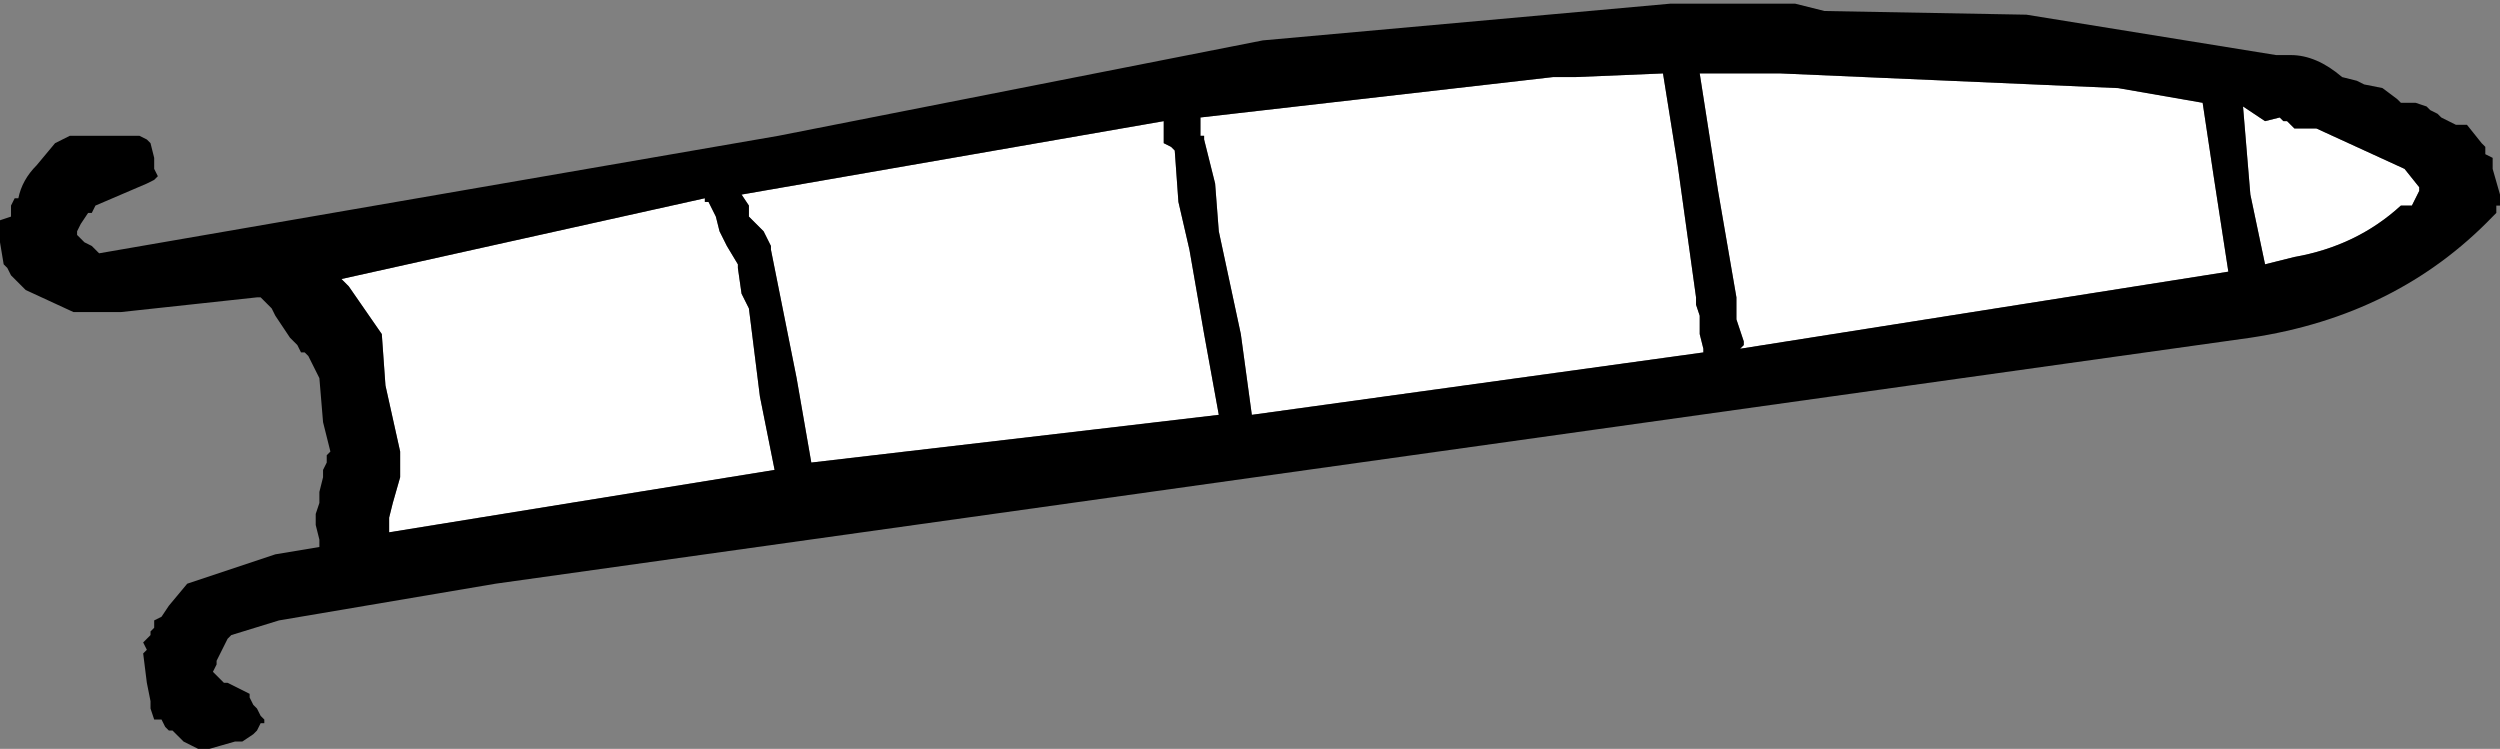
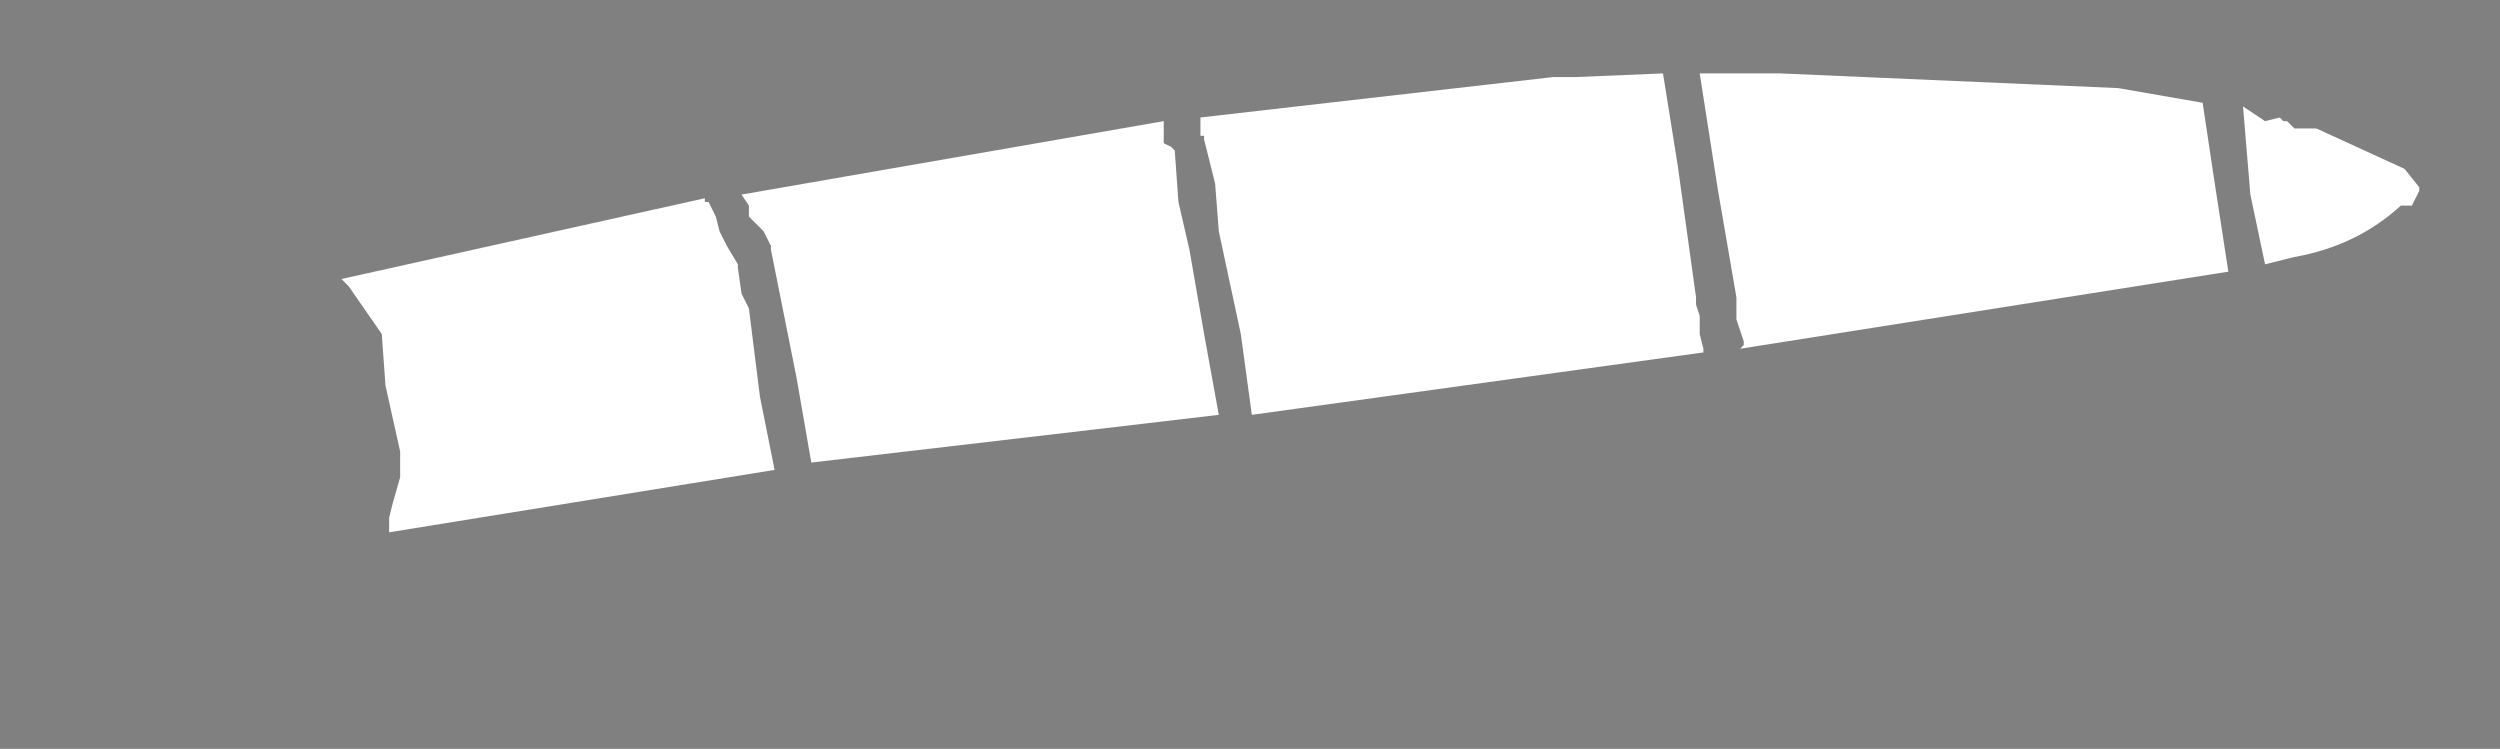
<svg xmlns="http://www.w3.org/2000/svg" height="10.2px" width="34.05px">
  <rect width="100%" height="100%" fill="#808080" stroke="none" />
  <g transform="matrix(1.0, 0.0, 0.0, 1.0, -53.85, -73.25)">
    <path d="M75.0 74.3 L75.3 74.3 76.5 74.25 76.7 75.5 76.95 77.3 76.95 77.35 76.95 77.4 77.0 77.55 77.0 77.8 77.05 78.0 77.05 78.05 70.9 78.9 70.75 77.8 70.45 76.4 70.4 75.75 70.25 75.15 70.25 75.1 70.2 75.1 70.2 75.05 70.2 74.9 70.2 74.85 75.0 74.3 M83.85 74.65 L84.0 75.65 84.2 76.95 77.55 78.0 77.6 77.95 77.6 77.9 77.5 77.6 77.5 77.3 77.25 75.85 77.0 74.25 78.1 74.25 82.7 74.45 83.85 74.65 M86.8 75.85 L86.75 75.95 86.7 76.05 86.55 76.05 Q85.95 76.6 85.1 76.75 L84.7 76.85 84.5 75.9 84.4 74.7 84.7 74.9 84.9 74.85 84.95 74.9 85.0 74.9 85.1 75.0 85.35 75.0 85.4 75.0 86.6 75.55 86.8 75.8 86.8 75.85 M63.9 76.85 L63.9 76.9 63.95 77.25 64.05 77.45 64.2 78.65 64.4 79.65 59.15 80.5 59.15 80.45 59.15 80.35 59.15 80.3 59.2 80.1 59.3 79.75 59.3 79.55 59.3 79.4 59.1 78.5 59.05 77.8 58.6 77.15 58.5 77.05 63.45 75.95 63.45 76.0 63.5 76.0 63.55 76.1 63.6 76.2 63.65 76.4 63.75 76.6 63.9 76.85 M64.35 76.65 L64.35 76.6 64.25 76.4 64.05 76.2 64.05 76.05 63.95 75.9 69.7 74.9 69.7 75.05 69.7 75.2 69.8 75.25 69.85 75.3 69.9 76.0 70.05 76.65 70.25 77.8 70.45 78.9 68.75 79.1 64.9 79.55 64.7 78.4 64.35 76.65" fill="#ffffff" fill-rule="evenodd" stroke="none" />
-     <path d="M75.0 74.3 L70.2 74.85 70.2 74.9 70.2 75.05 70.2 75.1 70.25 75.1 70.25 75.15 70.4 75.75 70.45 76.4 70.75 77.8 70.9 78.9 77.05 78.05 77.05 78.0 77.0 77.8 77.0 77.55 76.95 77.4 76.95 77.35 76.95 77.3 76.7 75.5 76.5 74.25 75.3 74.3 75.0 74.3 M78.05 73.3 L78.3 73.3 78.7 73.4 81.45 73.45 84.85 74.0 85.05 74.0 Q85.4 74.0 85.75 74.3 L85.95 74.35 86.05 74.4 86.3 74.45 86.5 74.6 86.55 74.65 86.75 74.65 86.9 74.7 86.95 74.75 87.05 74.8 87.1 74.85 87.3 74.95 87.45 74.95 87.65 75.2 87.7 75.25 87.7 75.35 87.8 75.4 87.8 75.45 87.8 75.55 87.9 75.9 87.9 76.05 87.85 76.05 87.85 76.15 87.8 76.2 Q86.5 77.55 84.5 77.85 L60.6 81.2 57.65 81.7 57.0 81.9 56.95 81.95 56.9 82.05 56.85 82.15 56.8 82.25 56.8 82.3 56.75 82.4 56.85 82.5 56.9 82.55 56.95 82.55 57.25 82.7 57.25 82.75 57.3 82.85 57.35 82.9 57.4 83.0 57.45 83.05 57.45 83.1 57.4 83.1 57.35 83.2 57.3 83.25 57.15 83.35 57.05 83.35 56.7 83.45 56.55 83.45 56.45 83.4 56.35 83.35 56.2 83.2 56.15 83.2 56.1 83.15 56.05 83.05 55.95 83.05 55.9 82.9 55.9 82.8 55.85 82.55 55.8 82.15 55.85 82.1 55.8 82.0 55.9 81.9 55.9 81.85 55.95 81.8 55.95 81.7 56.05 81.65 56.15 81.5 56.4 81.2 57.6 80.8 58.2 80.7 58.2 80.6 58.15 80.4 58.15 80.25 58.2 80.1 58.2 79.95 58.25 79.75 58.25 79.7 58.25 79.65 58.3 79.55 58.3 79.45 58.35 79.4 58.25 79.0 58.2 78.4 58.1 78.2 58.05 78.1 58.0 78.05 57.95 78.05 57.9 77.95 57.85 77.9 57.8 77.85 57.7 77.7 57.6 77.55 57.55 77.45 57.5 77.4 57.45 77.35 57.4 77.3 57.35 77.3 55.5 77.5 55.0 77.5 54.85 77.5 54.2 77.2 54.0 77.0 53.95 76.9 53.9 76.85 53.85 76.55 53.85 76.4 53.85 76.3 53.85 76.25 54.0 76.2 54.0 76.1 54.0 76.05 54.05 75.95 54.1 75.95 Q54.15 75.7 54.35 75.5 L54.6 75.2 54.8 75.1 55.45 75.1 55.75 75.1 55.85 75.15 55.9 75.2 55.95 75.4 55.95 75.45 55.95 75.55 56.0 75.65 55.95 75.7 55.85 75.75 55.15 76.05 55.1 76.15 55.05 76.15 54.95 76.3 54.9 76.4 54.9 76.45 55.0 76.55 55.1 76.6 55.2 76.7 64.45 75.1 71.05 73.8 76.6 73.3 78.05 73.3 M64.35 76.65 L64.7 78.4 64.9 79.55 68.75 79.1 70.45 78.9 70.25 77.8 70.05 76.65 69.9 76.0 69.85 75.3 69.8 75.25 69.7 75.2 69.7 75.05 69.7 74.9 63.95 75.9 64.05 76.05 64.05 76.2 64.25 76.4 64.35 76.6 64.35 76.65 M63.9 76.85 L63.75 76.6 63.65 76.4 63.6 76.2 63.55 76.1 63.5 76.0 63.45 76.0 63.45 75.95 58.5 77.05 58.6 77.15 59.05 77.8 59.1 78.5 59.3 79.4 59.3 79.55 59.3 79.75 59.2 80.1 59.15 80.3 59.15 80.35 59.15 80.45 59.15 80.5 64.4 79.65 64.2 78.65 64.05 77.45 63.95 77.25 63.9 76.9 63.9 76.85 M86.8 75.85 L86.8 75.8 86.6 75.55 85.4 75.0 85.35 75.0 85.1 75.0 85.0 74.9 84.95 74.9 84.9 74.85 84.7 74.9 84.4 74.7 84.5 75.9 84.7 76.85 85.1 76.75 Q85.95 76.6 86.55 76.05 L86.7 76.05 86.75 75.95 86.8 75.85 M83.85 74.65 L82.7 74.45 78.1 74.25 77.0 74.25 77.25 75.85 77.5 77.3 77.5 77.6 77.6 77.9 77.6 77.95 77.55 78.0 84.2 76.95 84.0 75.65 83.85 74.65" fill="#000000" fill-rule="evenodd" stroke="none" />
  </g>
</svg>